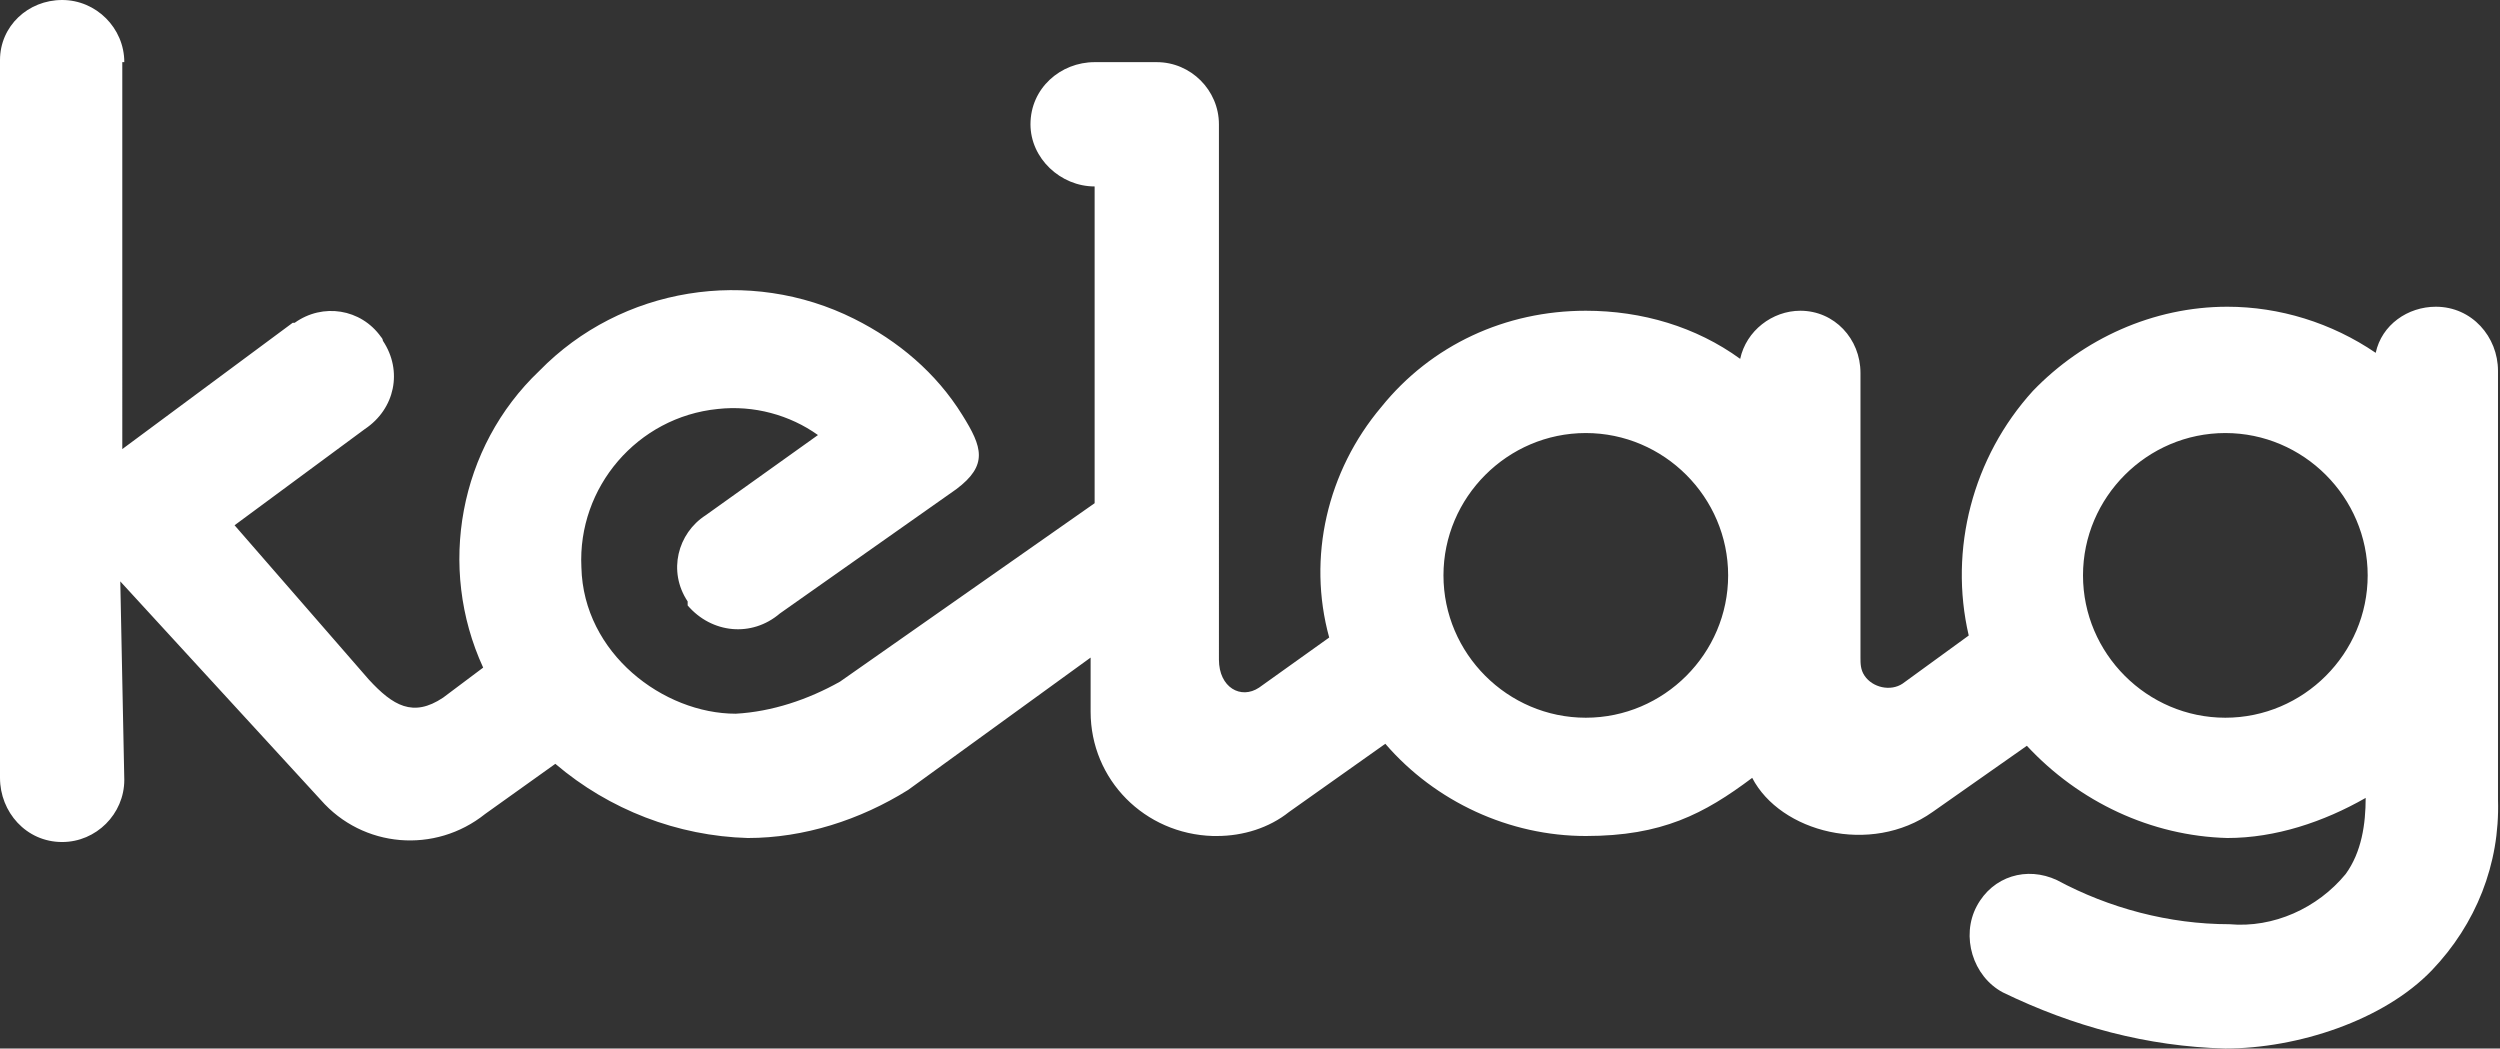
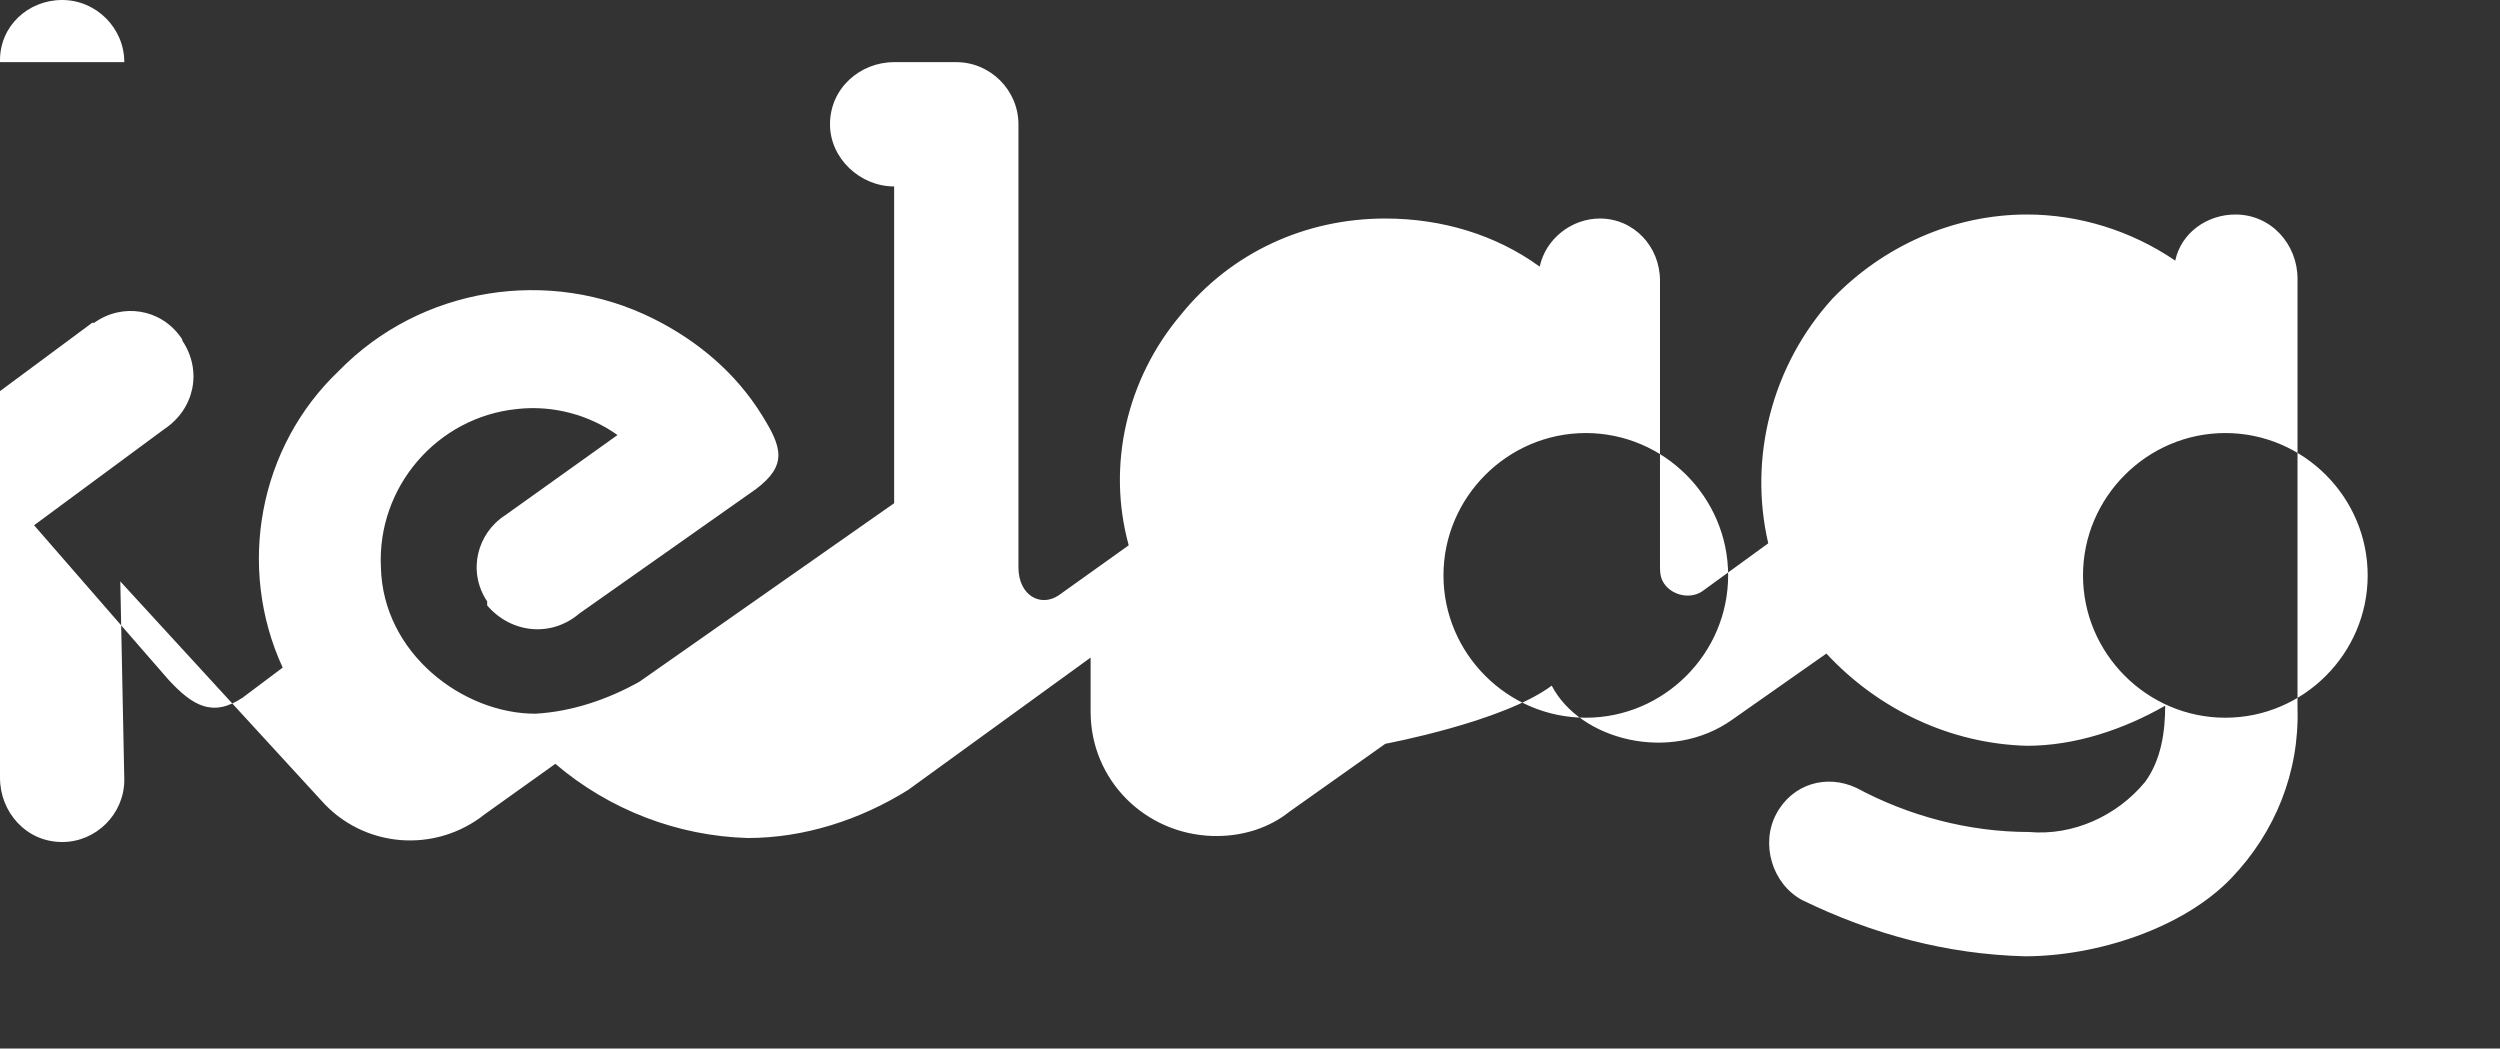
<svg xmlns="http://www.w3.org/2000/svg" version="1.1" viewBox="0 0 124.7 52.3">
  <rect x="0" y="0" width="124.7" height="52.3" fill="#333333" stroke="none" />
  <defs>
    <style>
      .cls-1 {
        fill: #fff;
      }
    </style>
  </defs>
  <g>
    <g id="Ebene_1">
-       <path class="cls-1" d="M103.9,28.7c0-3.9,3.2-7.1,7.1-7.1s7.1,3.2,7.1,7.1-3.2,7.1-7.1,7.1h0c-3.9,0-7.1-3.2-7.1-7.1M72,28.7c0-3.9,3.2-7.1,7.1-7.1s7.1,3.2,7.1,7.1-3.2,7.1-7.1,7.1h0c-3.9,0-7.1-3.2-7.1-7.1M6.2,3.1h0C6.2,1.4,4.8,0,3.1,0S0,1.3,0,3h0v35.8c0,1.7,1.3,3.2,3.1,3.2h0c1.7,0,3.1-1.4,3.1-3.1l-.2-9.9,10,10.9c2.1,2.4,5.7,2.7,8.2.7l3.5-2.5c2.7,2.3,6.1,3.6,9.6,3.7,2.8,0,5.6-.9,8-2.4l9.1-6.6v2.7c0,3.4,2.7,6.1,6.1,6.2h.2c1.3,0,2.6-.4,3.6-1.2l4.8-3.4c2.5,2.9,6.2,4.6,10,4.6s5.9-1.1,8.3-2.9c1.4,2.7,5.9,3.9,9,1.7l4.7-3.3c2.6,2.8,6.2,4.5,10,4.6,2.4,0,4.8-.8,6.9-2,0,1.3-.2,2.7-1,3.8-1.4,1.7-3.6,2.7-5.8,2.5-3,0-6-.8-8.6-2.2-1.5-.7-3.2-.2-4,1.3s-.2,3.5,1.3,4.3h0c3.5,1.7,7.2,2.7,11.1,2.8,3.6,0,7.9-1.4,10.3-3.9,2.2-2.3,3.4-5.3,3.3-8.5v-21.4c0-1.7-1.3-3.2-3.1-3.2h0c-1.4,0-2.7.9-3,2.3-2.2-1.5-4.8-2.3-7.4-2.3-3.7,0-7.2,1.6-9.7,4.2-3,3.3-4.2,7.9-3.2,12.2l-3.3,2.4c-.6.4-1.5.2-1.9-.4-.2-.3-.2-.6-.2-.9v-14.2c0-1.7-1.3-3.1-3-3.1h0c-1.4,0-2.7,1-3,2.4-2.2-1.6-4.9-2.4-7.7-2.4-4,0-7.7,1.7-10.2,4.8-2.7,3.2-3.7,7.5-2.6,11.5l-3.5,2.5c-.9.6-2,0-2-1.4V6.2c0-1.7-1.4-3.1-3.1-3.1h-3.1c-1.7,0-3.2,1.3-3.2,3.1h0c0,1.7,1.5,3.1,3.2,3.1v15.8l-12.7,8.9c-1.6.9-3.4,1.5-5.2,1.6-3.6,0-7.6-3-7.7-7.3-.2-4,2.8-7.5,6.8-7.9,1.8-.2,3.6.3,5,1.3l-5.6,4c-1.4.9-1.9,2.8-.9,4.3,0,0,0,.1,0,.2,1.2,1.4,3.2,1.6,4.6.4h0l8.8-6.2c1.6-1.2,1.3-2.1.3-3.7-1.3-2.1-3.2-3.7-5.4-4.8-5.2-2.6-11.6-1.6-15.7,2.6-4,3.8-5.1,9.8-2.8,14.8l-2,1.5c-1.5,1-2.5.4-3.7-.9l-6.7-7.7,6.5-4.8c1.5-1,1.9-2.9.9-4.4,0,0,0-.1-.1-.2-1-1.4-2.9-1.7-4.3-.7h-.1l-8.5,6.3V3.1h0Z" />
+       <path class="cls-1" d="M103.9,28.7c0-3.9,3.2-7.1,7.1-7.1s7.1,3.2,7.1,7.1-3.2,7.1-7.1,7.1h0c-3.9,0-7.1-3.2-7.1-7.1M72,28.7c0-3.9,3.2-7.1,7.1-7.1s7.1,3.2,7.1,7.1-3.2,7.1-7.1,7.1h0c-3.9,0-7.1-3.2-7.1-7.1M6.2,3.1h0C6.2,1.4,4.8,0,3.1,0S0,1.3,0,3h0v35.8c0,1.7,1.3,3.2,3.1,3.2h0c1.7,0,3.1-1.4,3.1-3.1l-.2-9.9,10,10.9c2.1,2.4,5.7,2.7,8.2.7l3.5-2.5c2.7,2.3,6.1,3.6,9.6,3.7,2.8,0,5.6-.9,8-2.4l9.1-6.6v2.7c0,3.4,2.7,6.1,6.1,6.2h.2c1.3,0,2.6-.4,3.6-1.2l4.8-3.4s5.9-1.1,8.3-2.9c1.4,2.7,5.9,3.9,9,1.7l4.7-3.3c2.6,2.8,6.2,4.5,10,4.6,2.4,0,4.8-.8,6.9-2,0,1.3-.2,2.7-1,3.8-1.4,1.7-3.6,2.7-5.8,2.5-3,0-6-.8-8.6-2.2-1.5-.7-3.2-.2-4,1.3s-.2,3.5,1.3,4.3h0c3.5,1.7,7.2,2.7,11.1,2.8,3.6,0,7.9-1.4,10.3-3.9,2.2-2.3,3.4-5.3,3.3-8.5v-21.4c0-1.7-1.3-3.2-3.1-3.2h0c-1.4,0-2.7.9-3,2.3-2.2-1.5-4.8-2.3-7.4-2.3-3.7,0-7.2,1.6-9.7,4.2-3,3.3-4.2,7.9-3.2,12.2l-3.3,2.4c-.6.4-1.5.2-1.9-.4-.2-.3-.2-.6-.2-.9v-14.2c0-1.7-1.3-3.1-3-3.1h0c-1.4,0-2.7,1-3,2.4-2.2-1.6-4.9-2.4-7.7-2.4-4,0-7.7,1.7-10.2,4.8-2.7,3.2-3.7,7.5-2.6,11.5l-3.5,2.5c-.9.6-2,0-2-1.4V6.2c0-1.7-1.4-3.1-3.1-3.1h-3.1c-1.7,0-3.2,1.3-3.2,3.1h0c0,1.7,1.5,3.1,3.2,3.1v15.8l-12.7,8.9c-1.6.9-3.4,1.5-5.2,1.6-3.6,0-7.6-3-7.7-7.3-.2-4,2.8-7.5,6.8-7.9,1.8-.2,3.6.3,5,1.3l-5.6,4c-1.4.9-1.9,2.8-.9,4.3,0,0,0,.1,0,.2,1.2,1.4,3.2,1.6,4.6.4h0l8.8-6.2c1.6-1.2,1.3-2.1.3-3.7-1.3-2.1-3.2-3.7-5.4-4.8-5.2-2.6-11.6-1.6-15.7,2.6-4,3.8-5.1,9.8-2.8,14.8l-2,1.5c-1.5,1-2.5.4-3.7-.9l-6.7-7.7,6.5-4.8c1.5-1,1.9-2.9.9-4.4,0,0,0-.1-.1-.2-1-1.4-2.9-1.7-4.3-.7h-.1l-8.5,6.3V3.1h0Z" />
    </g>
  </g>
</svg>